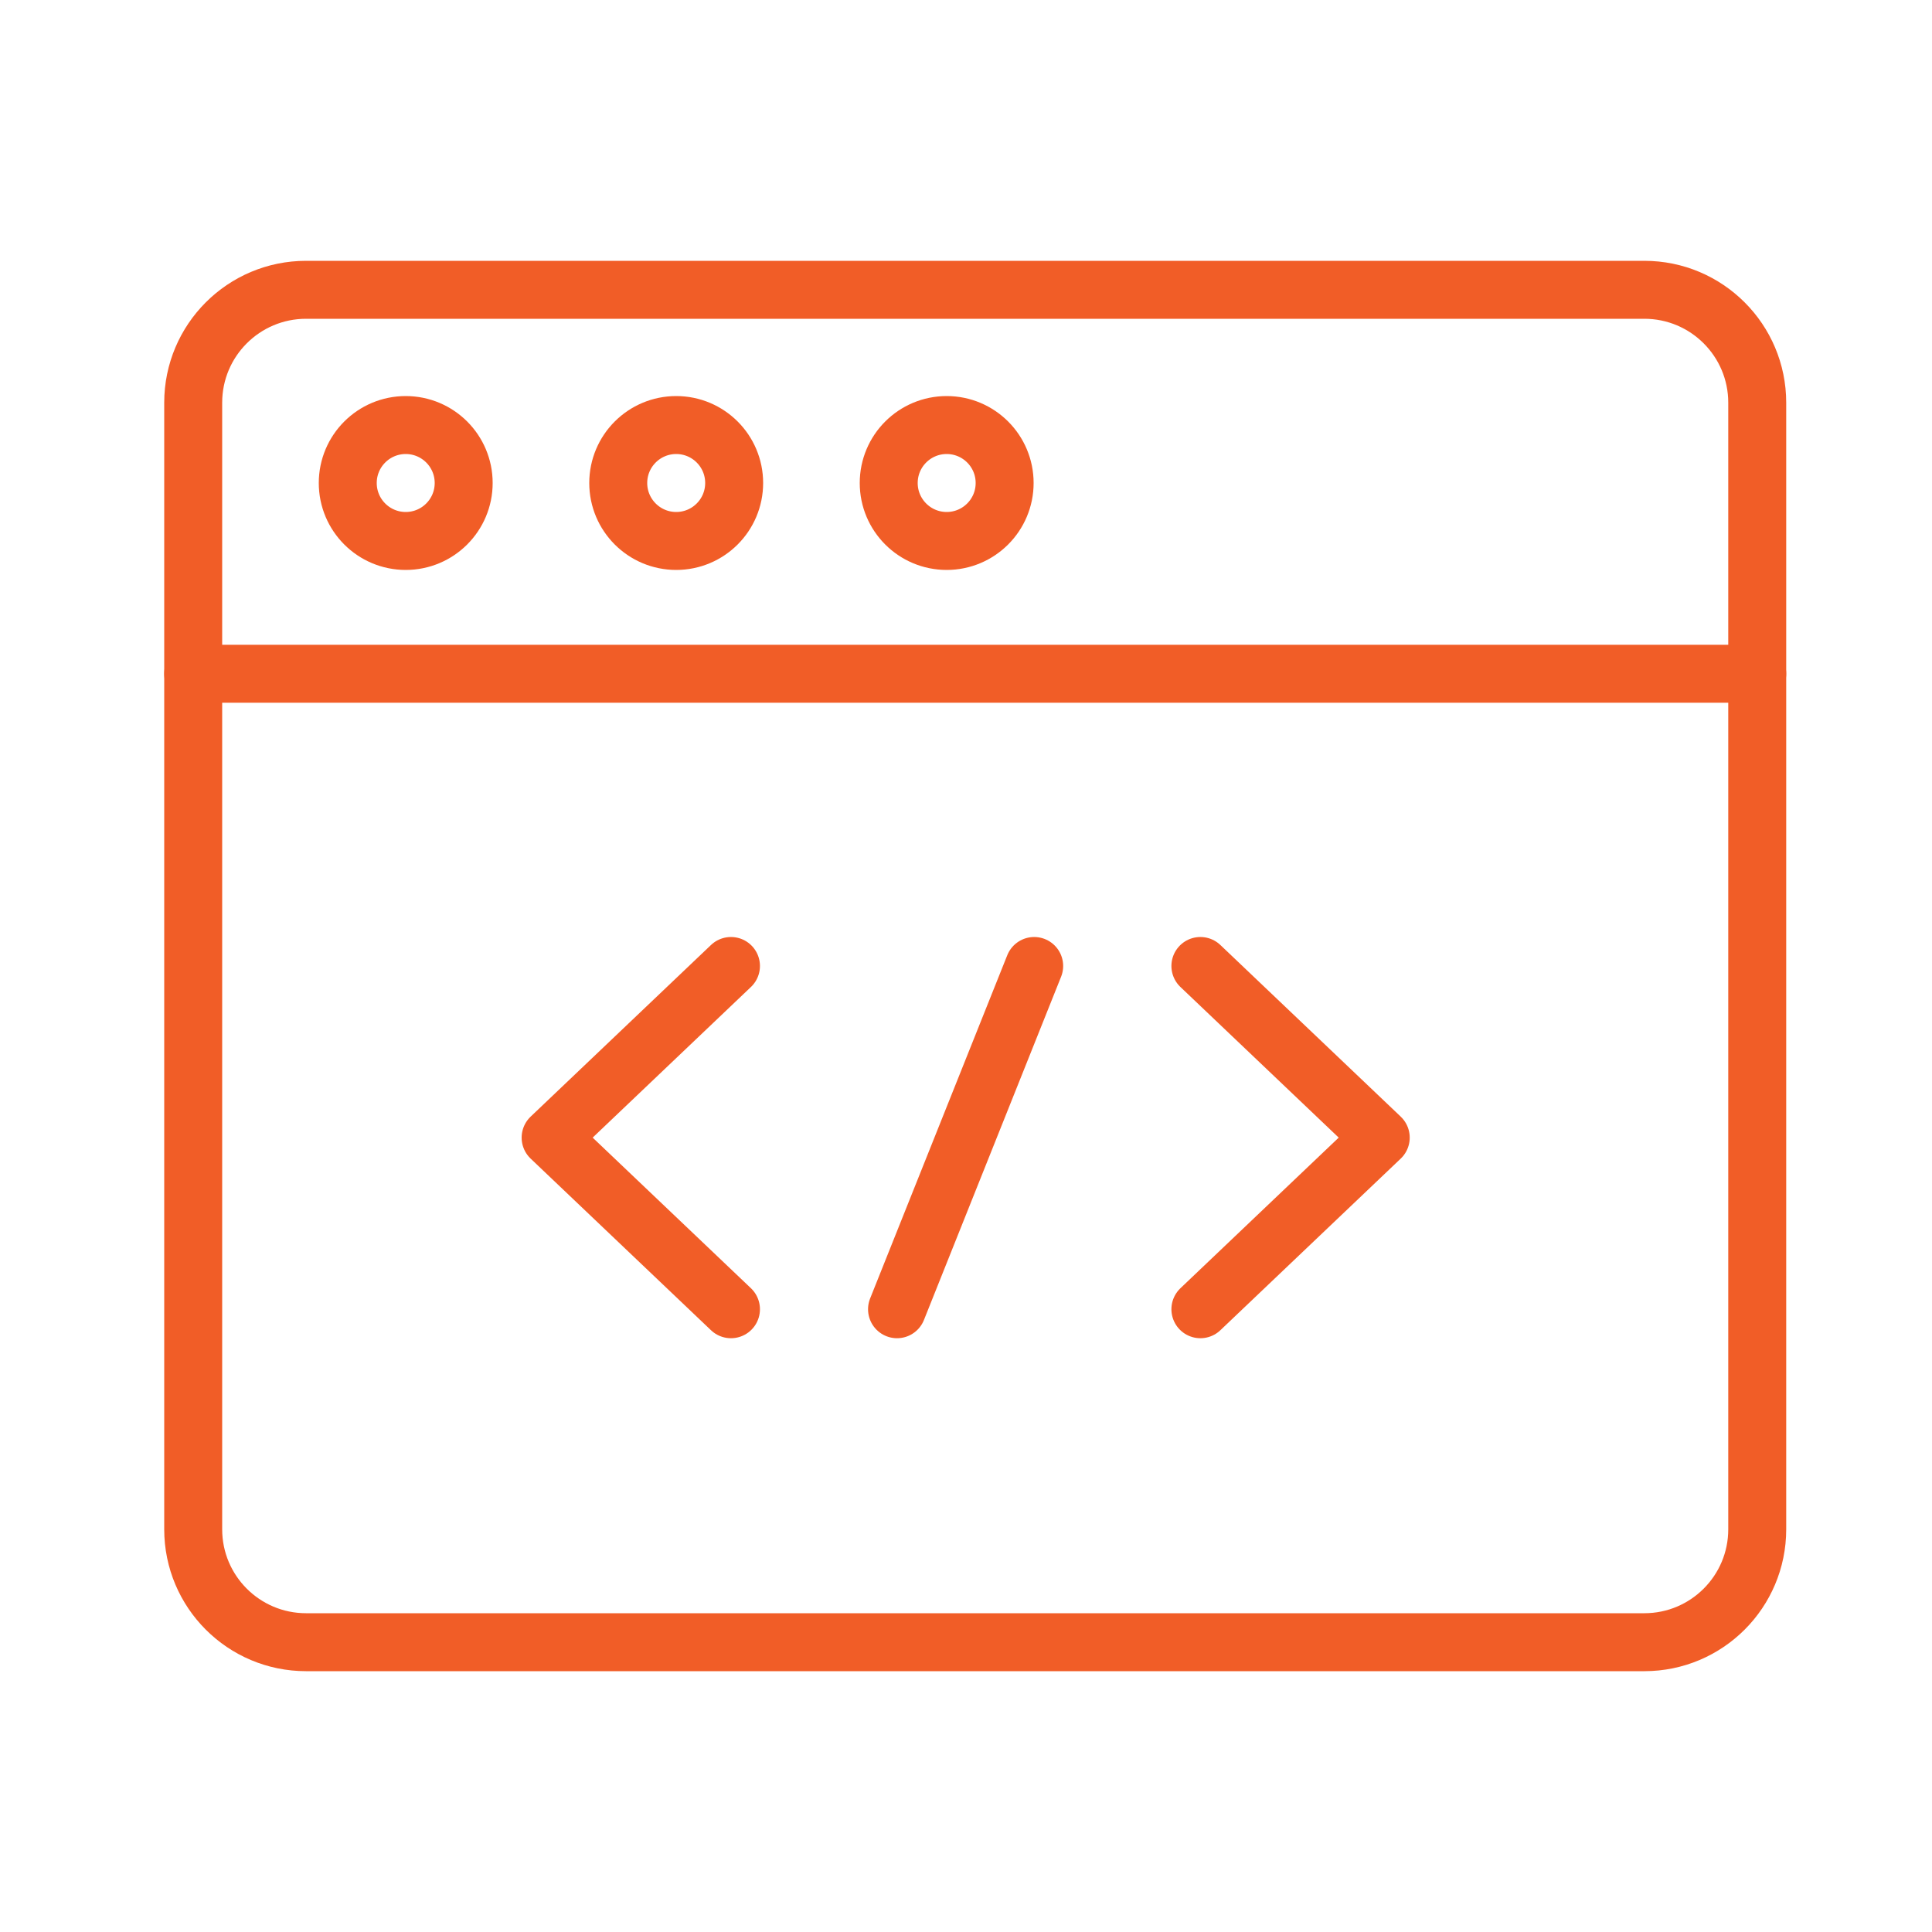
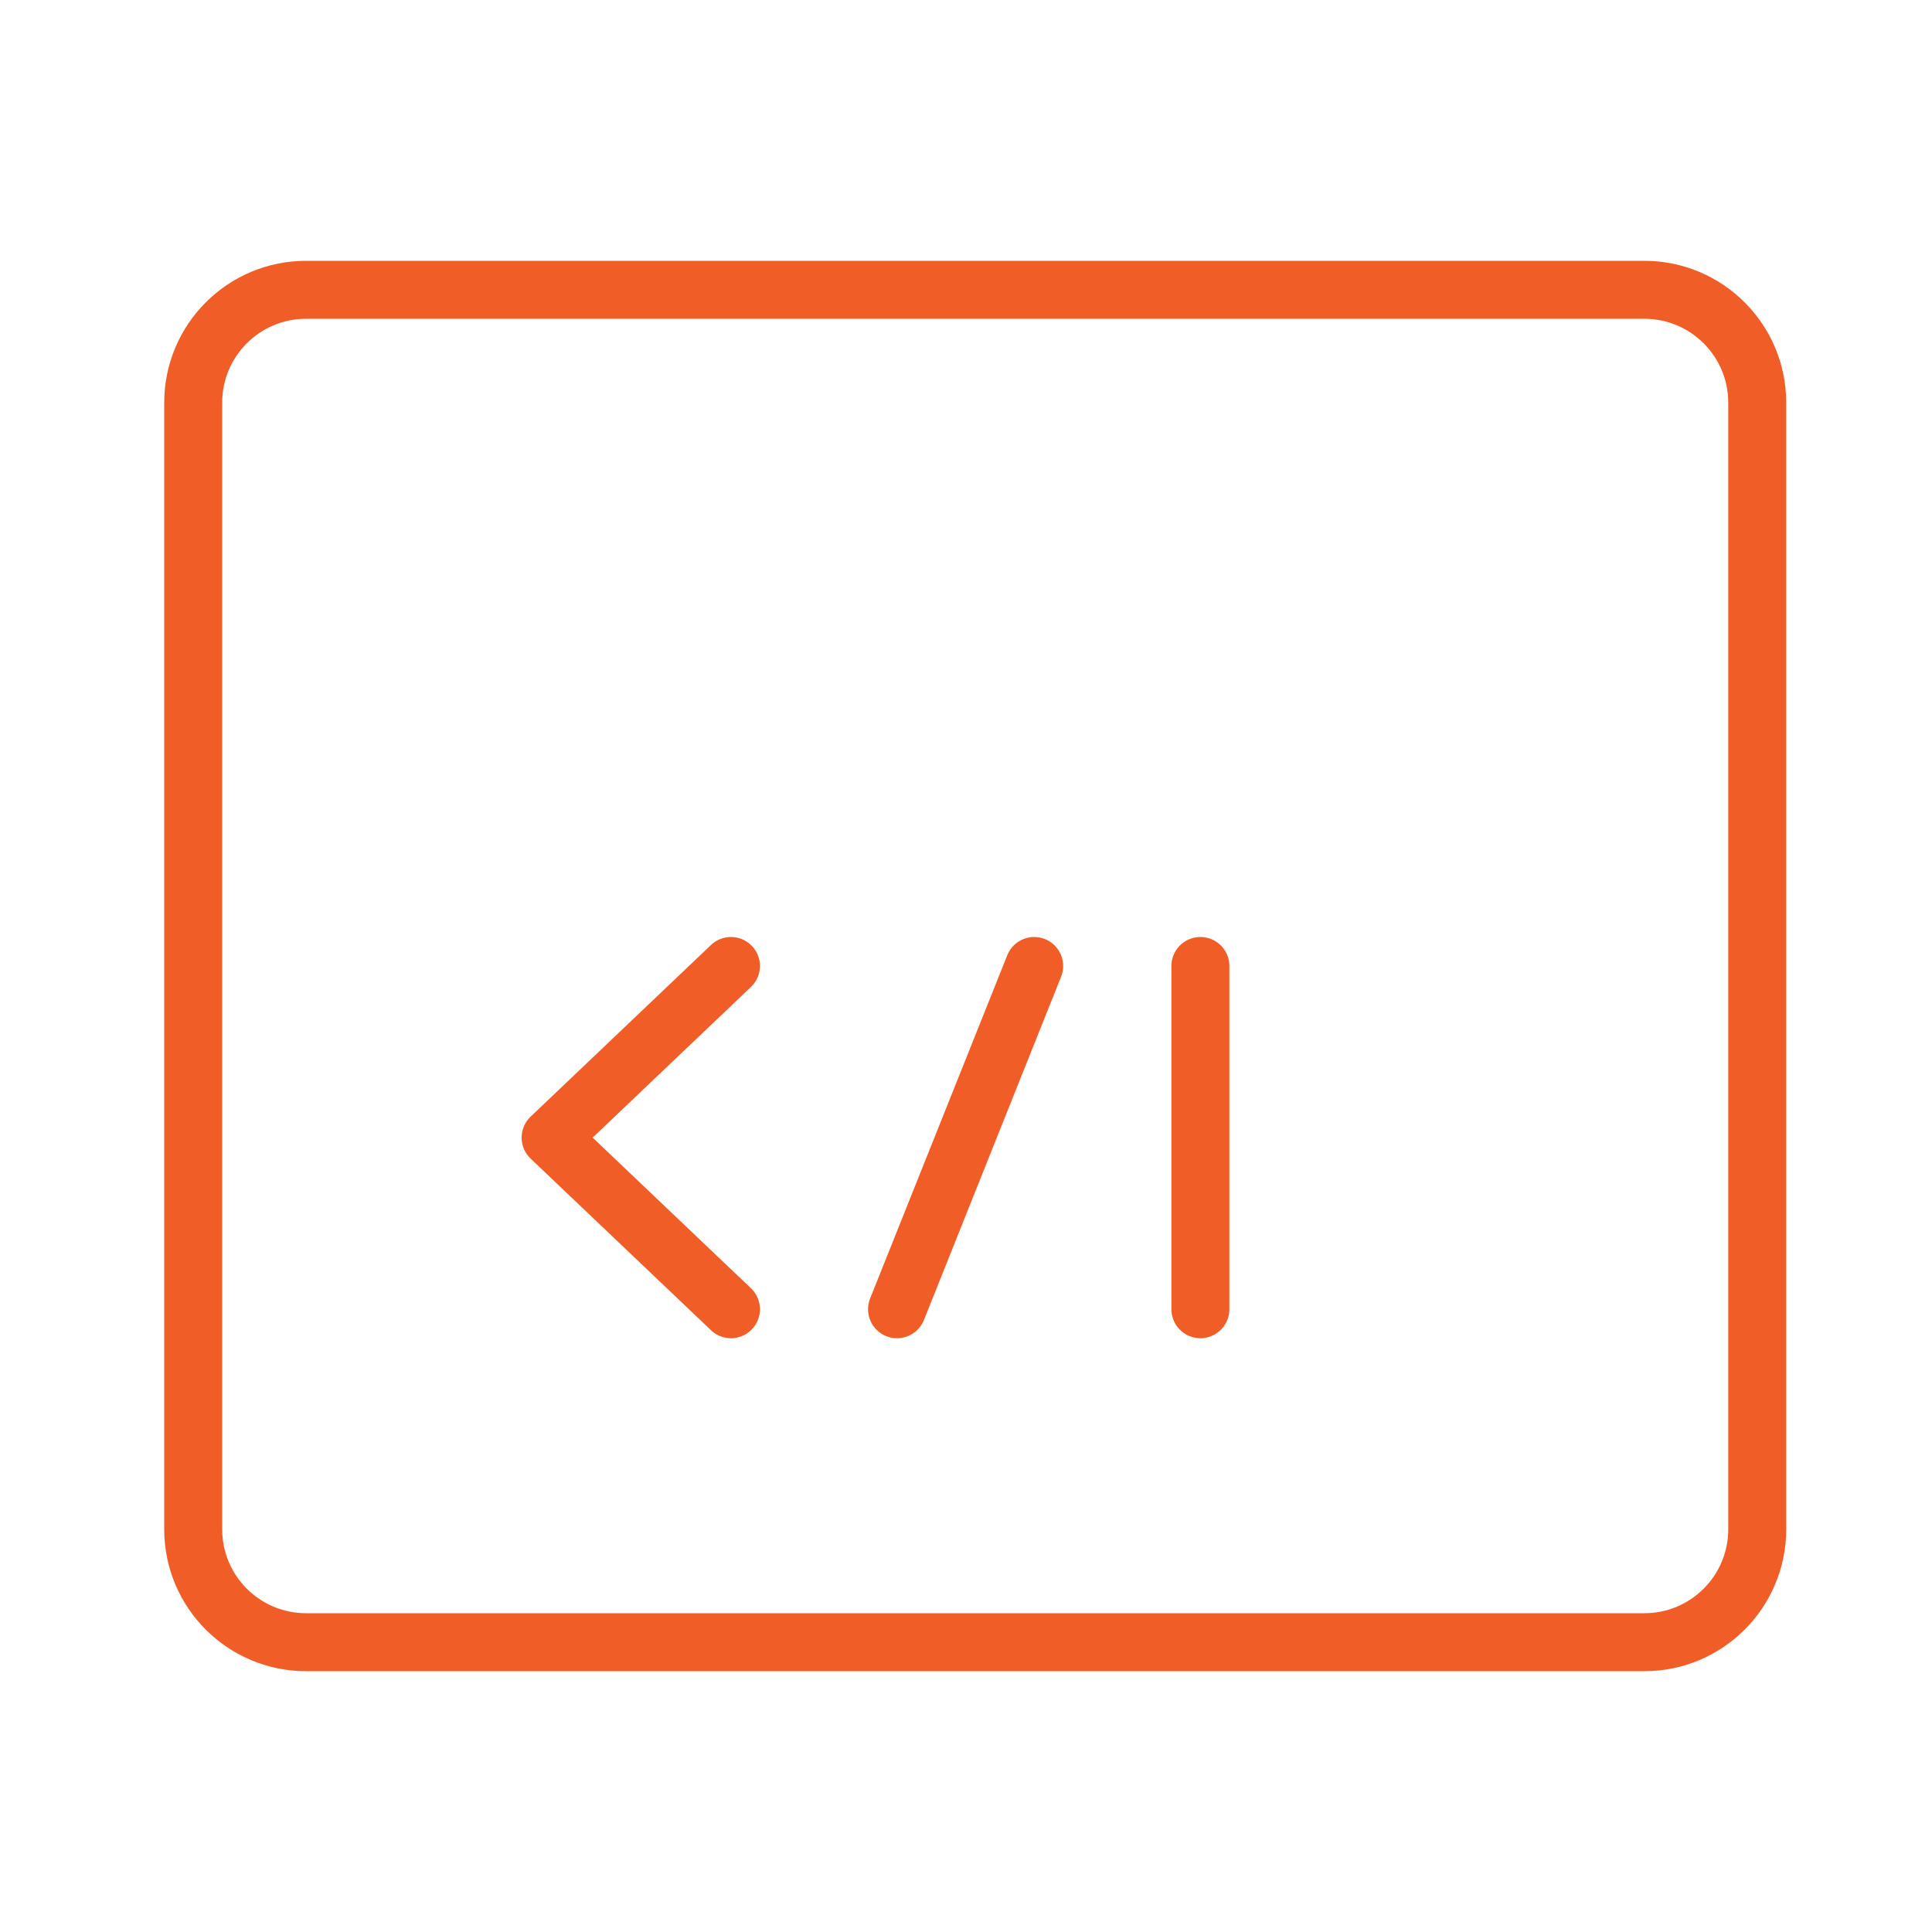
<svg xmlns="http://www.w3.org/2000/svg" alt="Web" width="100" height="100" viewBox="0 0 100 100" fill="none">
  <path d="M85.111 85H15.843C12.616 85 10 82.384 10 79.157V20.843C10 17.616 12.616 15 15.843 15H85.111C88.338 15 90.954 17.616 90.954 20.843V79.157C90.954 82.384 88.338 85 85.111 85Z" stroke="#F15D27" stroke-width="3" stroke-miterlimit="10" stroke-linecap="round" stroke-linejoin="round" />
-   <path d="M90.954 34.874H10" stroke="#F15D27" stroke-width="3" stroke-miterlimit="10" stroke-linecap="round" stroke-linejoin="round" />
  <path d="M37.835 49.999L28.5 58.883L37.835 67.766" stroke="#F15D27" stroke-width="3" stroke-miterlimit="10" stroke-linecap="round" stroke-linejoin="round" />
-   <path d="M62.132 49.999L71.467 58.883L62.132 67.766" stroke="#F15D27" stroke-width="3" stroke-miterlimit="10" stroke-linecap="round" stroke-linejoin="round" />
+   <path d="M62.132 49.999L62.132 67.766" stroke="#F15D27" stroke-width="3" stroke-miterlimit="10" stroke-linecap="round" stroke-linejoin="round" />
  <path d="M46.43 67.766L53.529 49.999" stroke="#F15D27" stroke-width="3" stroke-miterlimit="10" stroke-linecap="round" stroke-linejoin="round" />
-   <path d="M24 25C24 26.657 22.657 28 21 28C19.343 28 18 26.657 18 25C18 23.343 19.343 22 21 22C22.657 22 24 23.343 24 25Z" stroke="#F15D27" stroke-width="3" />
-   <path d="M38 25C38 26.657 36.657 28 35 28C33.343 28 32 26.657 32 25C32 23.343 33.343 22 35 22C36.657 22 38 23.343 38 25Z" stroke="#F15D27" stroke-width="3" />
-   <path d="M52 25C52 26.657 50.657 28 49 28C47.343 28 46 26.657 46 25C46 23.343 47.343 22 49 22C50.657 22 52 23.343 52 25Z" stroke="#F15D27" stroke-width="3" />
</svg>